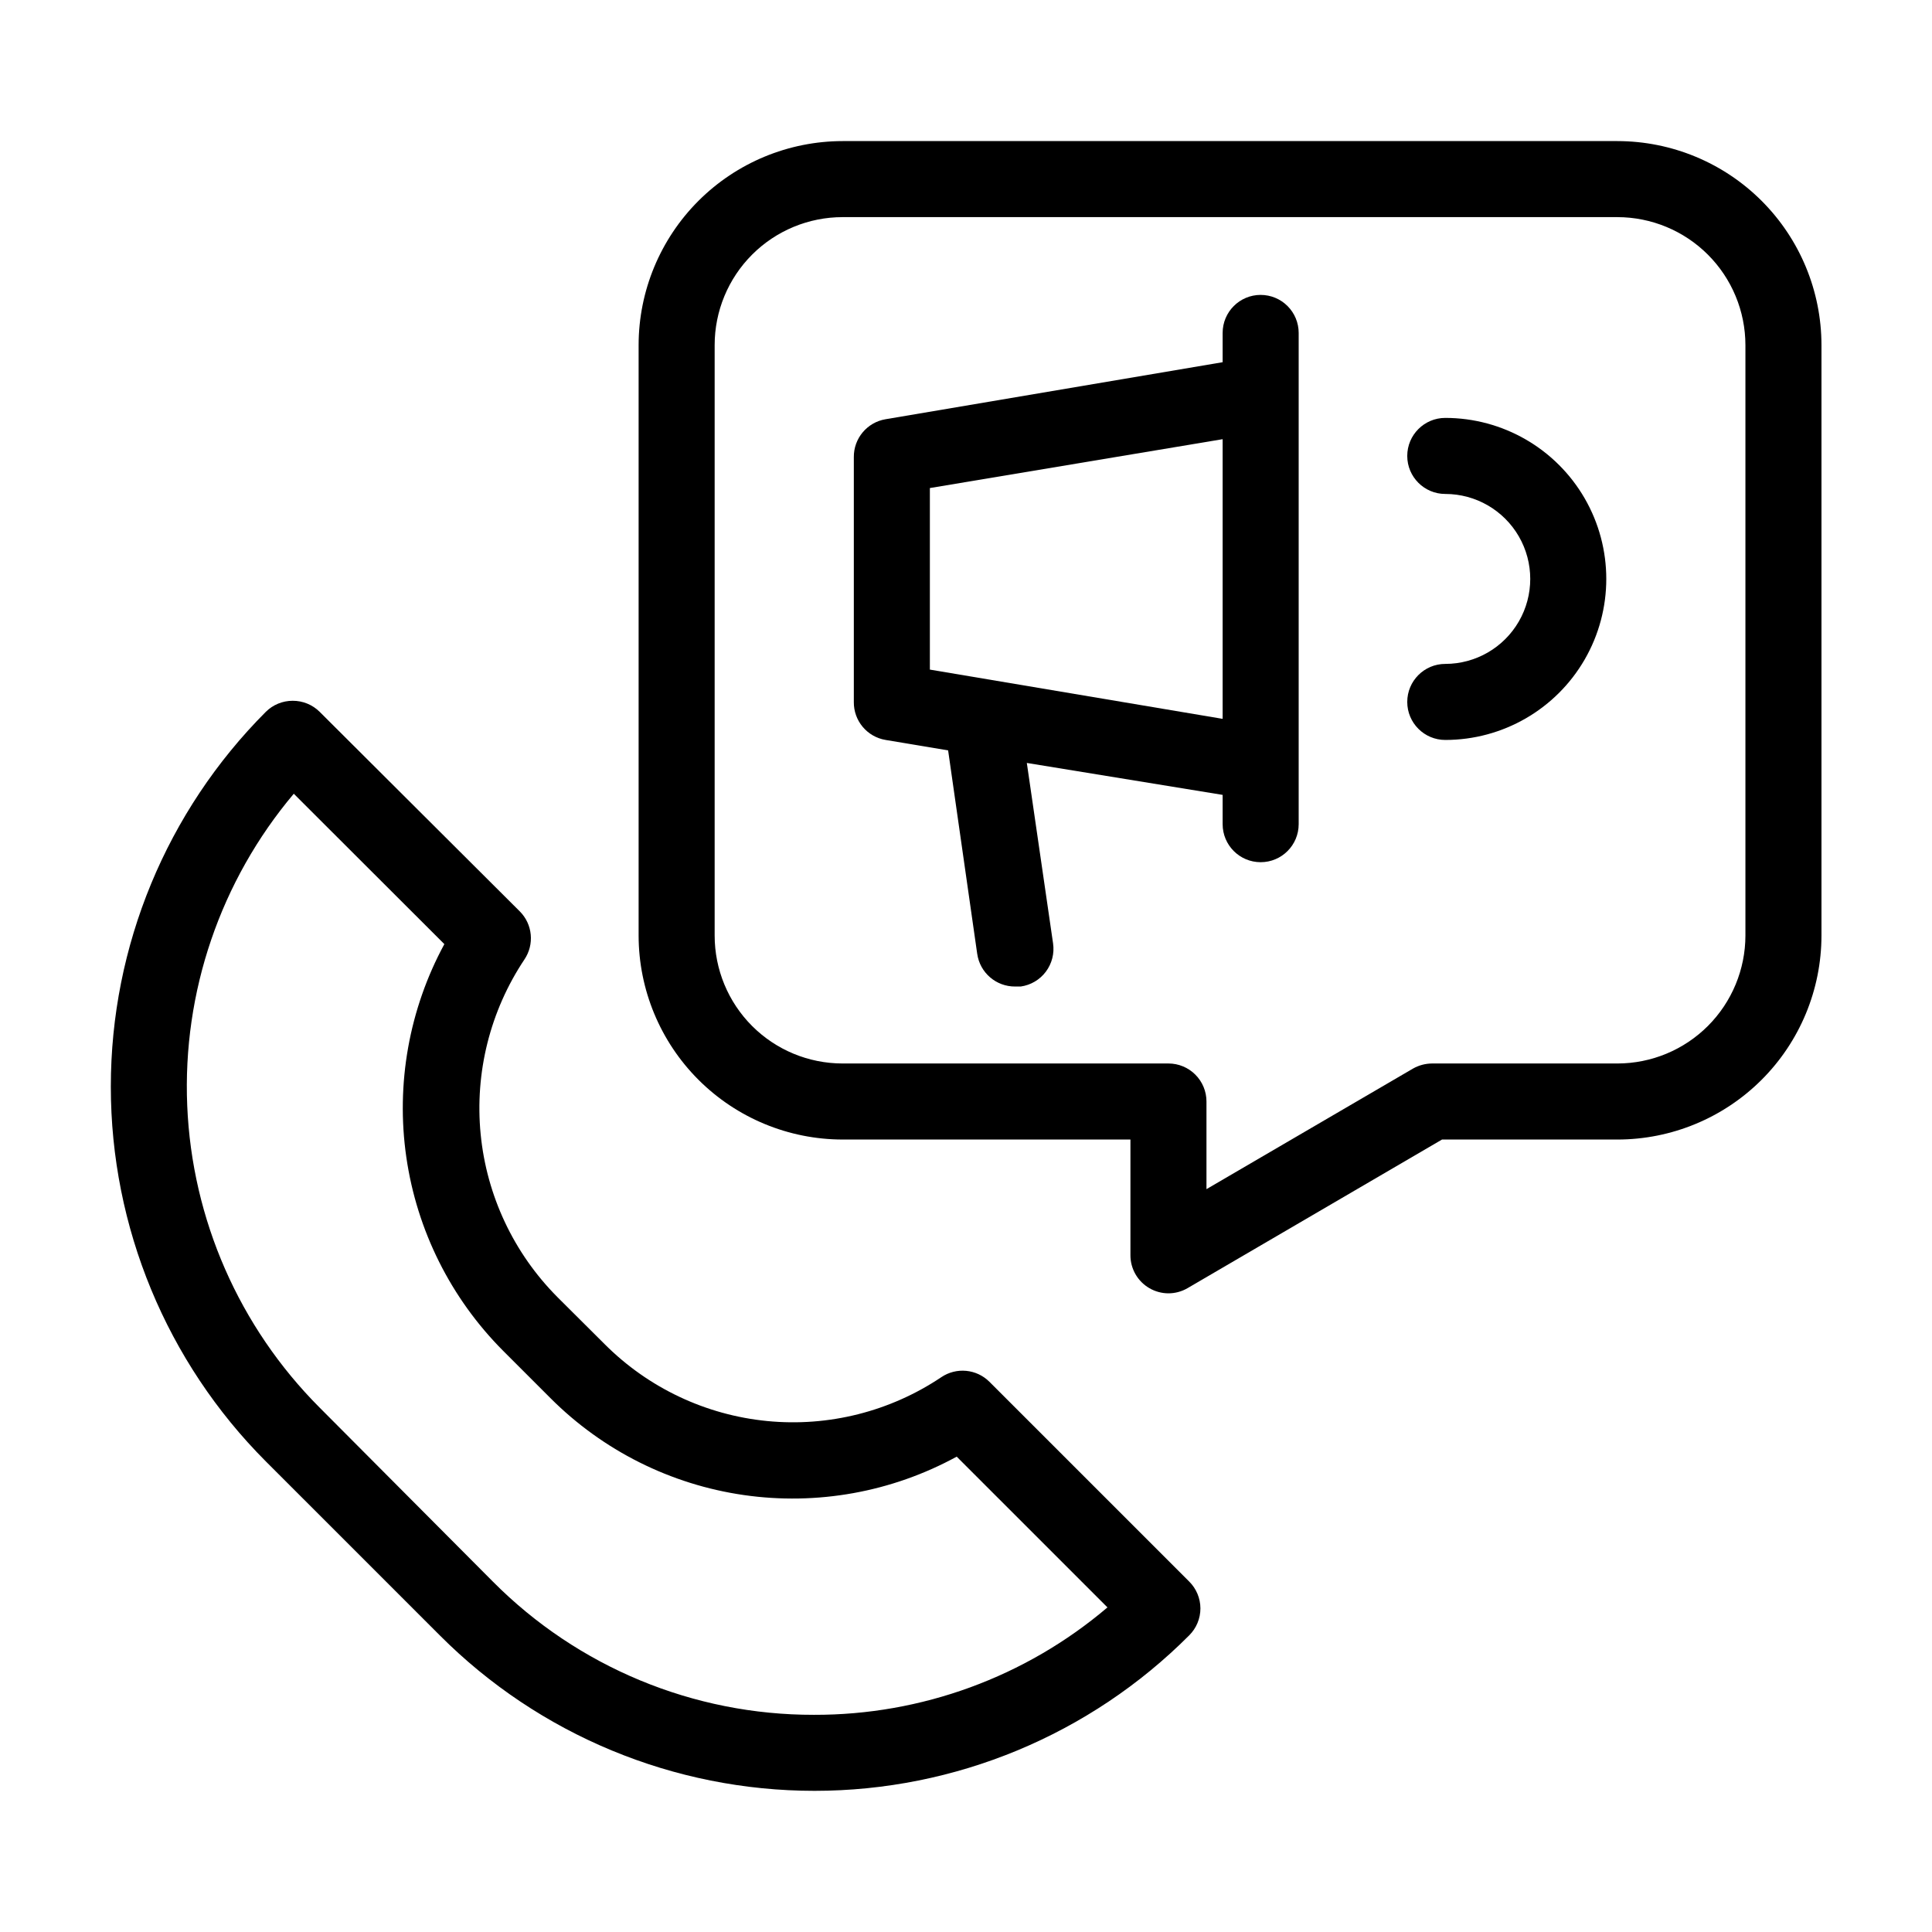
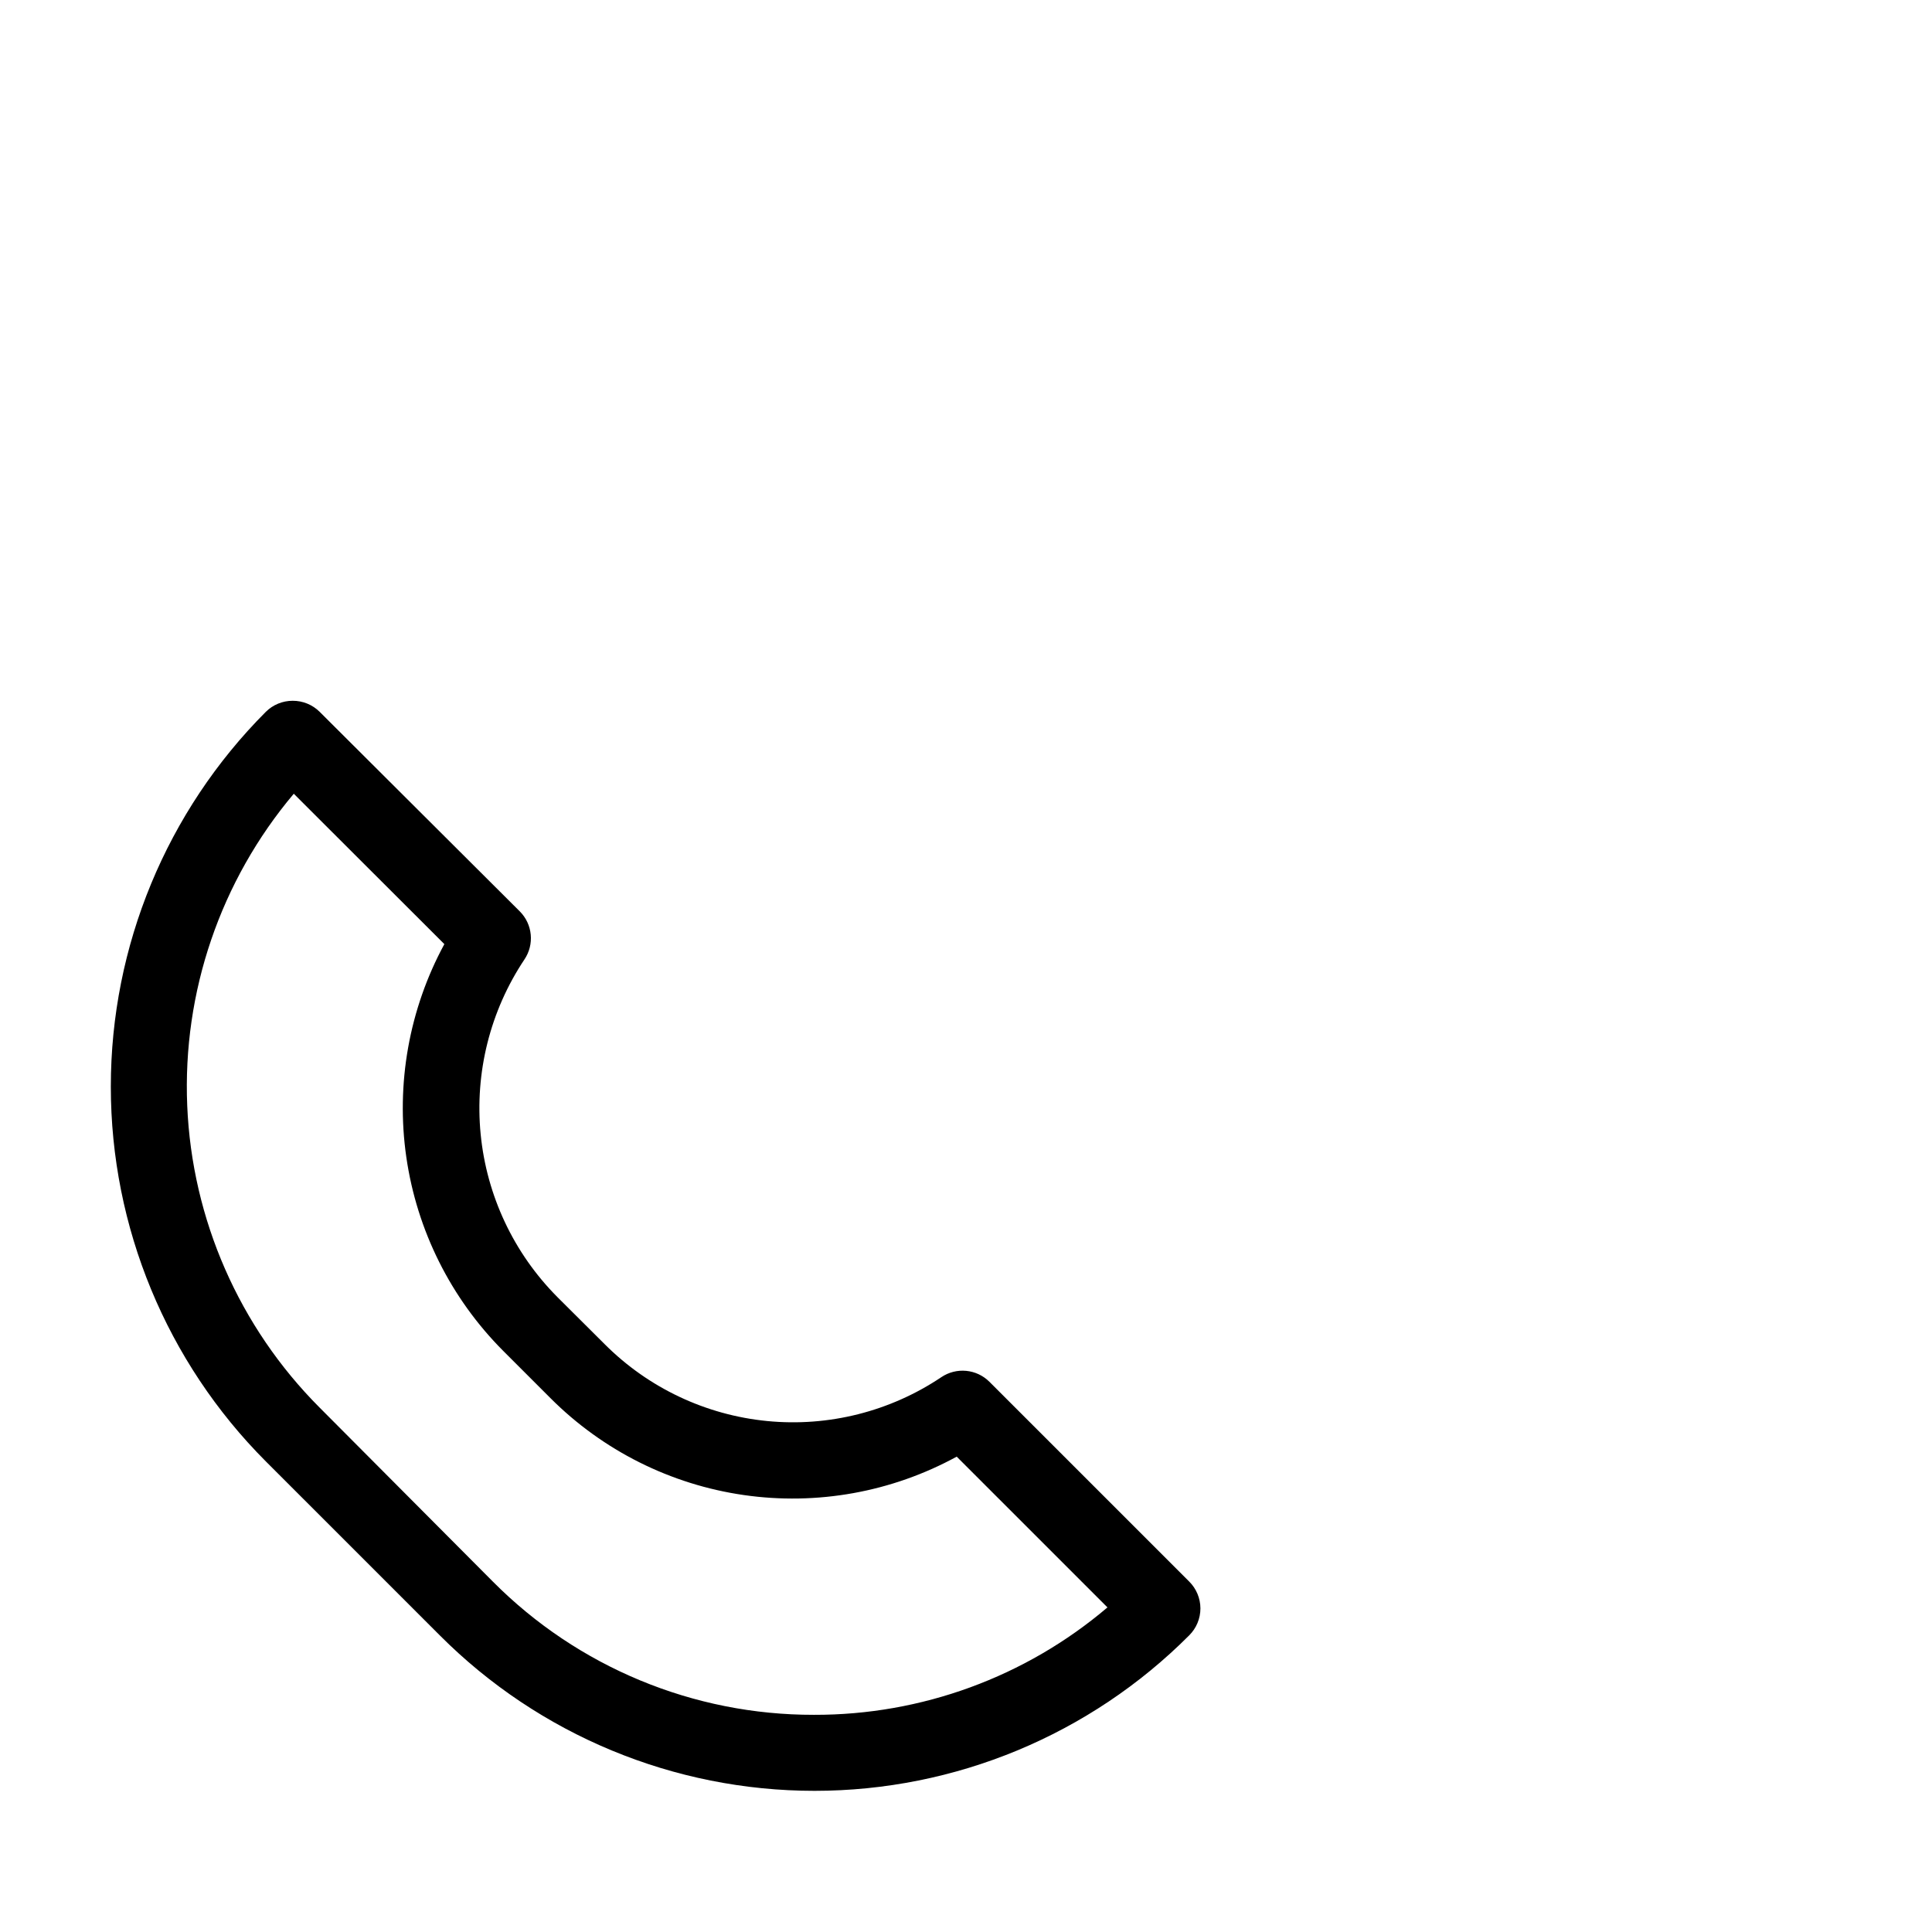
<svg xmlns="http://www.w3.org/2000/svg" fill="#000000" width="800px" height="800px" version="1.1" viewBox="144 144 512 512">
  <g>
-     <path d="m572.65 181.39h-205.35c-14.332 0.016-28.074 5.715-38.211 15.848-10.133 10.137-15.836 23.879-15.848 38.211v156.48c0.012 14.332 5.715 28.074 15.848 38.211 10.137 10.137 23.879 15.836 38.211 15.848h76.277v30.684c0.004 3.594 1.922 6.918 5.039 8.715 1.531 0.887 3.266 1.355 5.035 1.359 1.773-0.004 3.508-0.473 5.039-1.359l67.461-39.398h46.453c14.34 0 28.094-5.695 38.242-15.832 10.145-10.133 15.852-23.883 15.863-38.227v-156.48c-0.012-14.332-5.711-28.074-15.848-38.211-10.133-10.133-23.875-15.832-38.211-15.848zm33.906 210.54c-0.012 8.988-3.59 17.605-9.945 23.961-6.356 6.356-14.973 9.934-23.961 9.945h-49.172c-1.766 0.016-3.5 0.484-5.035 1.359l-54.715 31.941v-23.223c0-2.676-1.062-5.238-2.953-7.125-1.887-1.891-4.449-2.953-7.125-2.953h-86.352c-8.992 0-17.617-3.57-23.977-9.93-6.356-6.359-9.93-14.984-9.93-23.977v-156.48c0-8.992 3.574-17.617 9.93-23.973 6.359-6.359 14.984-9.934 23.977-9.934h205.35c8.988 0.016 17.605 3.59 23.961 9.945 6.356 6.356 9.934 14.973 9.945 23.961z" />
    <path d="m406.2 510.18c-3.414-3.398-8.754-3.906-12.746-1.211-13.574 9.102-29.883 13.211-46.148 11.621s-31.473-8.777-43.027-20.336l-12.594-12.543v-0.004c-11.543-11.613-18.719-26.859-20.309-43.156-1.586-16.301 2.508-32.645 11.594-46.27 2.695-3.992 2.188-9.332-1.211-12.746l-53.051-52.898c-1.902-1.887-4.477-2.938-7.152-2.922-2.664-0.004-5.215 1.047-7.106 2.922-26.309 26.359-41.082 62.082-41.082 99.324 0 37.242 14.773 72.965 41.082 99.328l46.098 46.098c26.316 26.379 62.043 41.203 99.301 41.203 37.262 0 72.988-14.824 99.301-41.203 1.906-1.895 2.977-4.469 2.973-7.156-0.012-2.668-1.078-5.223-2.973-7.102zm-46.5 88.266c-31.918 0.059-62.535-12.641-85.043-35.266l-45.949-46.148c-21.301-21.336-33.824-49.887-35.09-80.008-1.27-30.121 8.809-59.625 28.238-82.676l39.902 39.852c-9.348 17.246-12.883 37.051-10.078 56.465 2.805 19.414 11.797 37.406 25.645 51.301l12.547 12.547c13.852 13.879 31.836 22.895 51.246 25.691 19.41 2.797 39.207-0.773 56.418-10.176l39.953 39.953h-0.004c-21.711 18.449-49.293 28.543-77.785 28.465z" />
-     <path d="m478.09 222.15c-5.566 0-10.078 4.512-10.078 10.078v7.758l-89.324 15.113c-4.906 0.82-8.48 5.102-8.414 10.078v64.84c-0.066 4.977 3.508 9.254 8.414 10.074l16.574 2.769 7.707 53.906 0.004 0.004c0.707 5.008 5.016 8.715 10.074 8.668h1.461c2.656-0.375 5.055-1.793 6.66-3.938 1.609-2.148 2.293-4.848 1.906-7.5l-6.953-47.812 51.891 8.465v7.758c0 5.566 4.512 10.078 10.078 10.078 5.562 0 10.074-4.512 10.074-10.078v-130.18c0-2.672-1.059-5.234-2.949-7.125s-4.453-2.953-7.125-2.953zm-87.664 99.301v-48.113l77.586-12.949v74.113z" />
-     <path d="m527.01 254.75c-5.562 0-10.074 4.512-10.074 10.078 0 5.562 4.512 10.074 10.074 10.074 8.047 0 15.48 4.293 19.504 11.262 4.023 6.965 4.023 15.551 0 22.52-4.023 6.969-11.457 11.258-19.504 11.258-5.562 0-10.074 4.512-10.074 10.078 0 5.566 4.512 10.074 10.074 10.074 15.246 0 29.332-8.133 36.957-21.336 7.621-13.203 7.621-29.469 0-42.672-7.625-13.203-21.711-21.336-36.957-21.336z" />
  </g>
</svg>